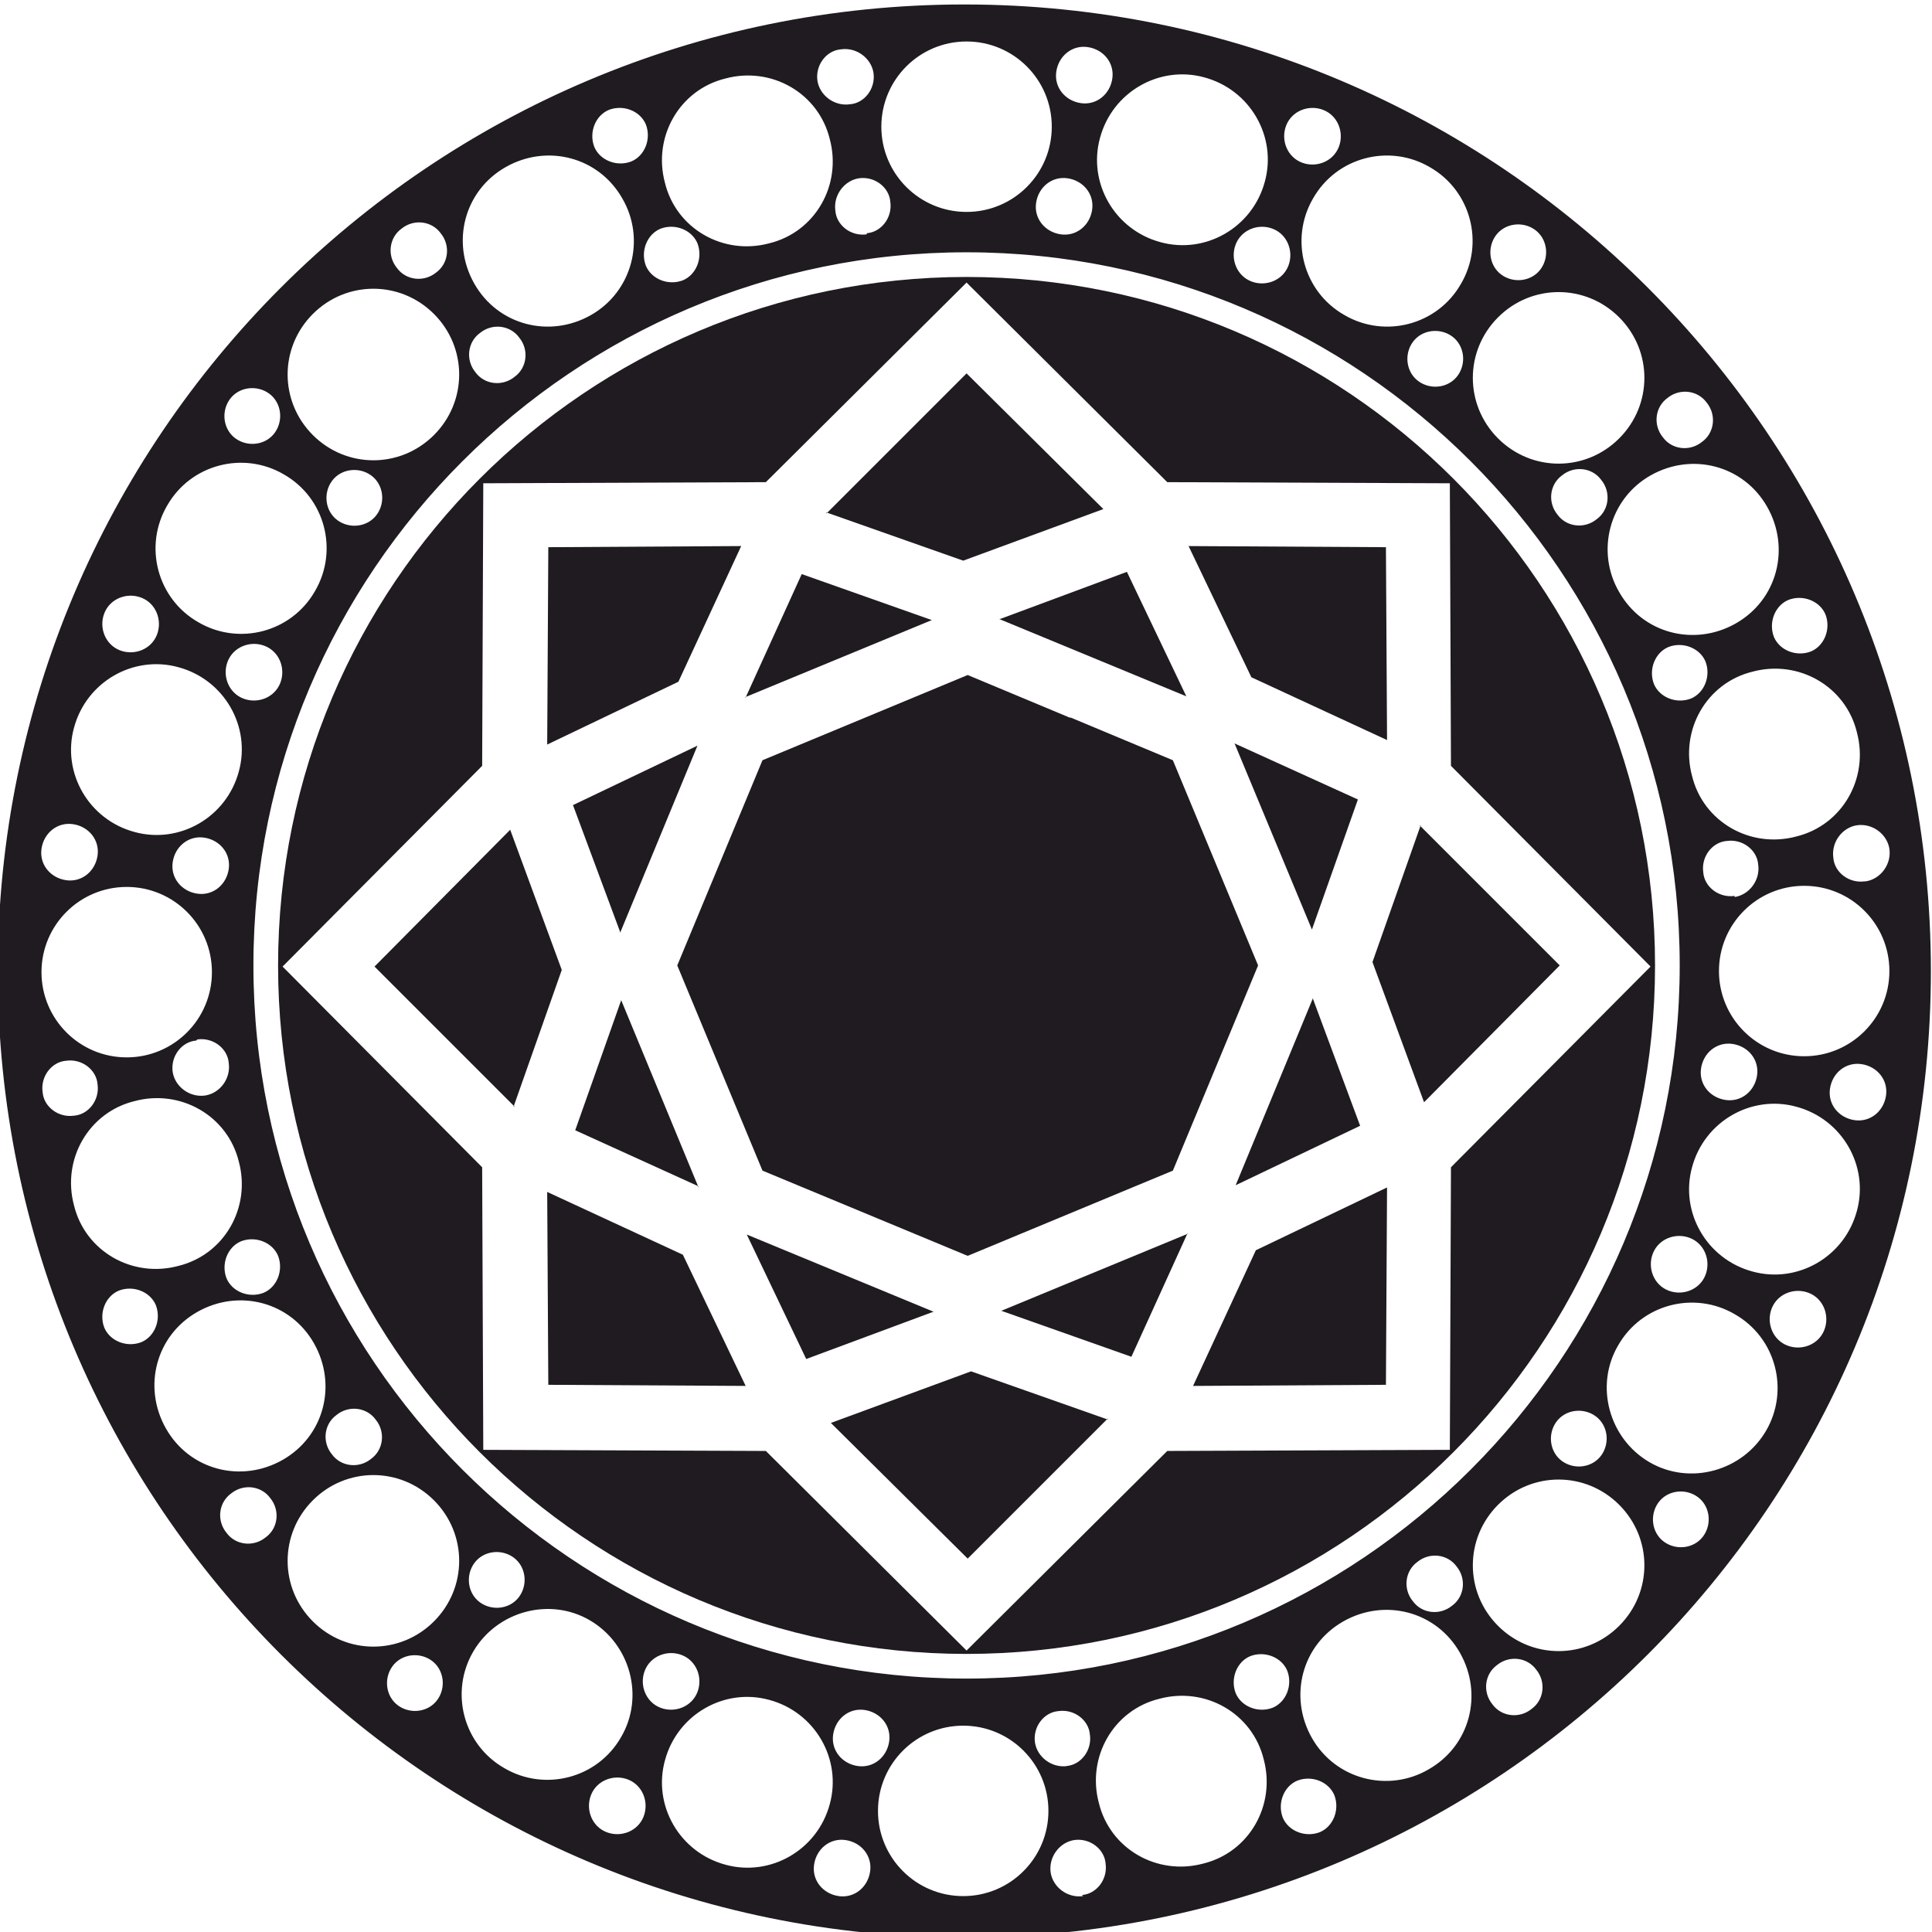
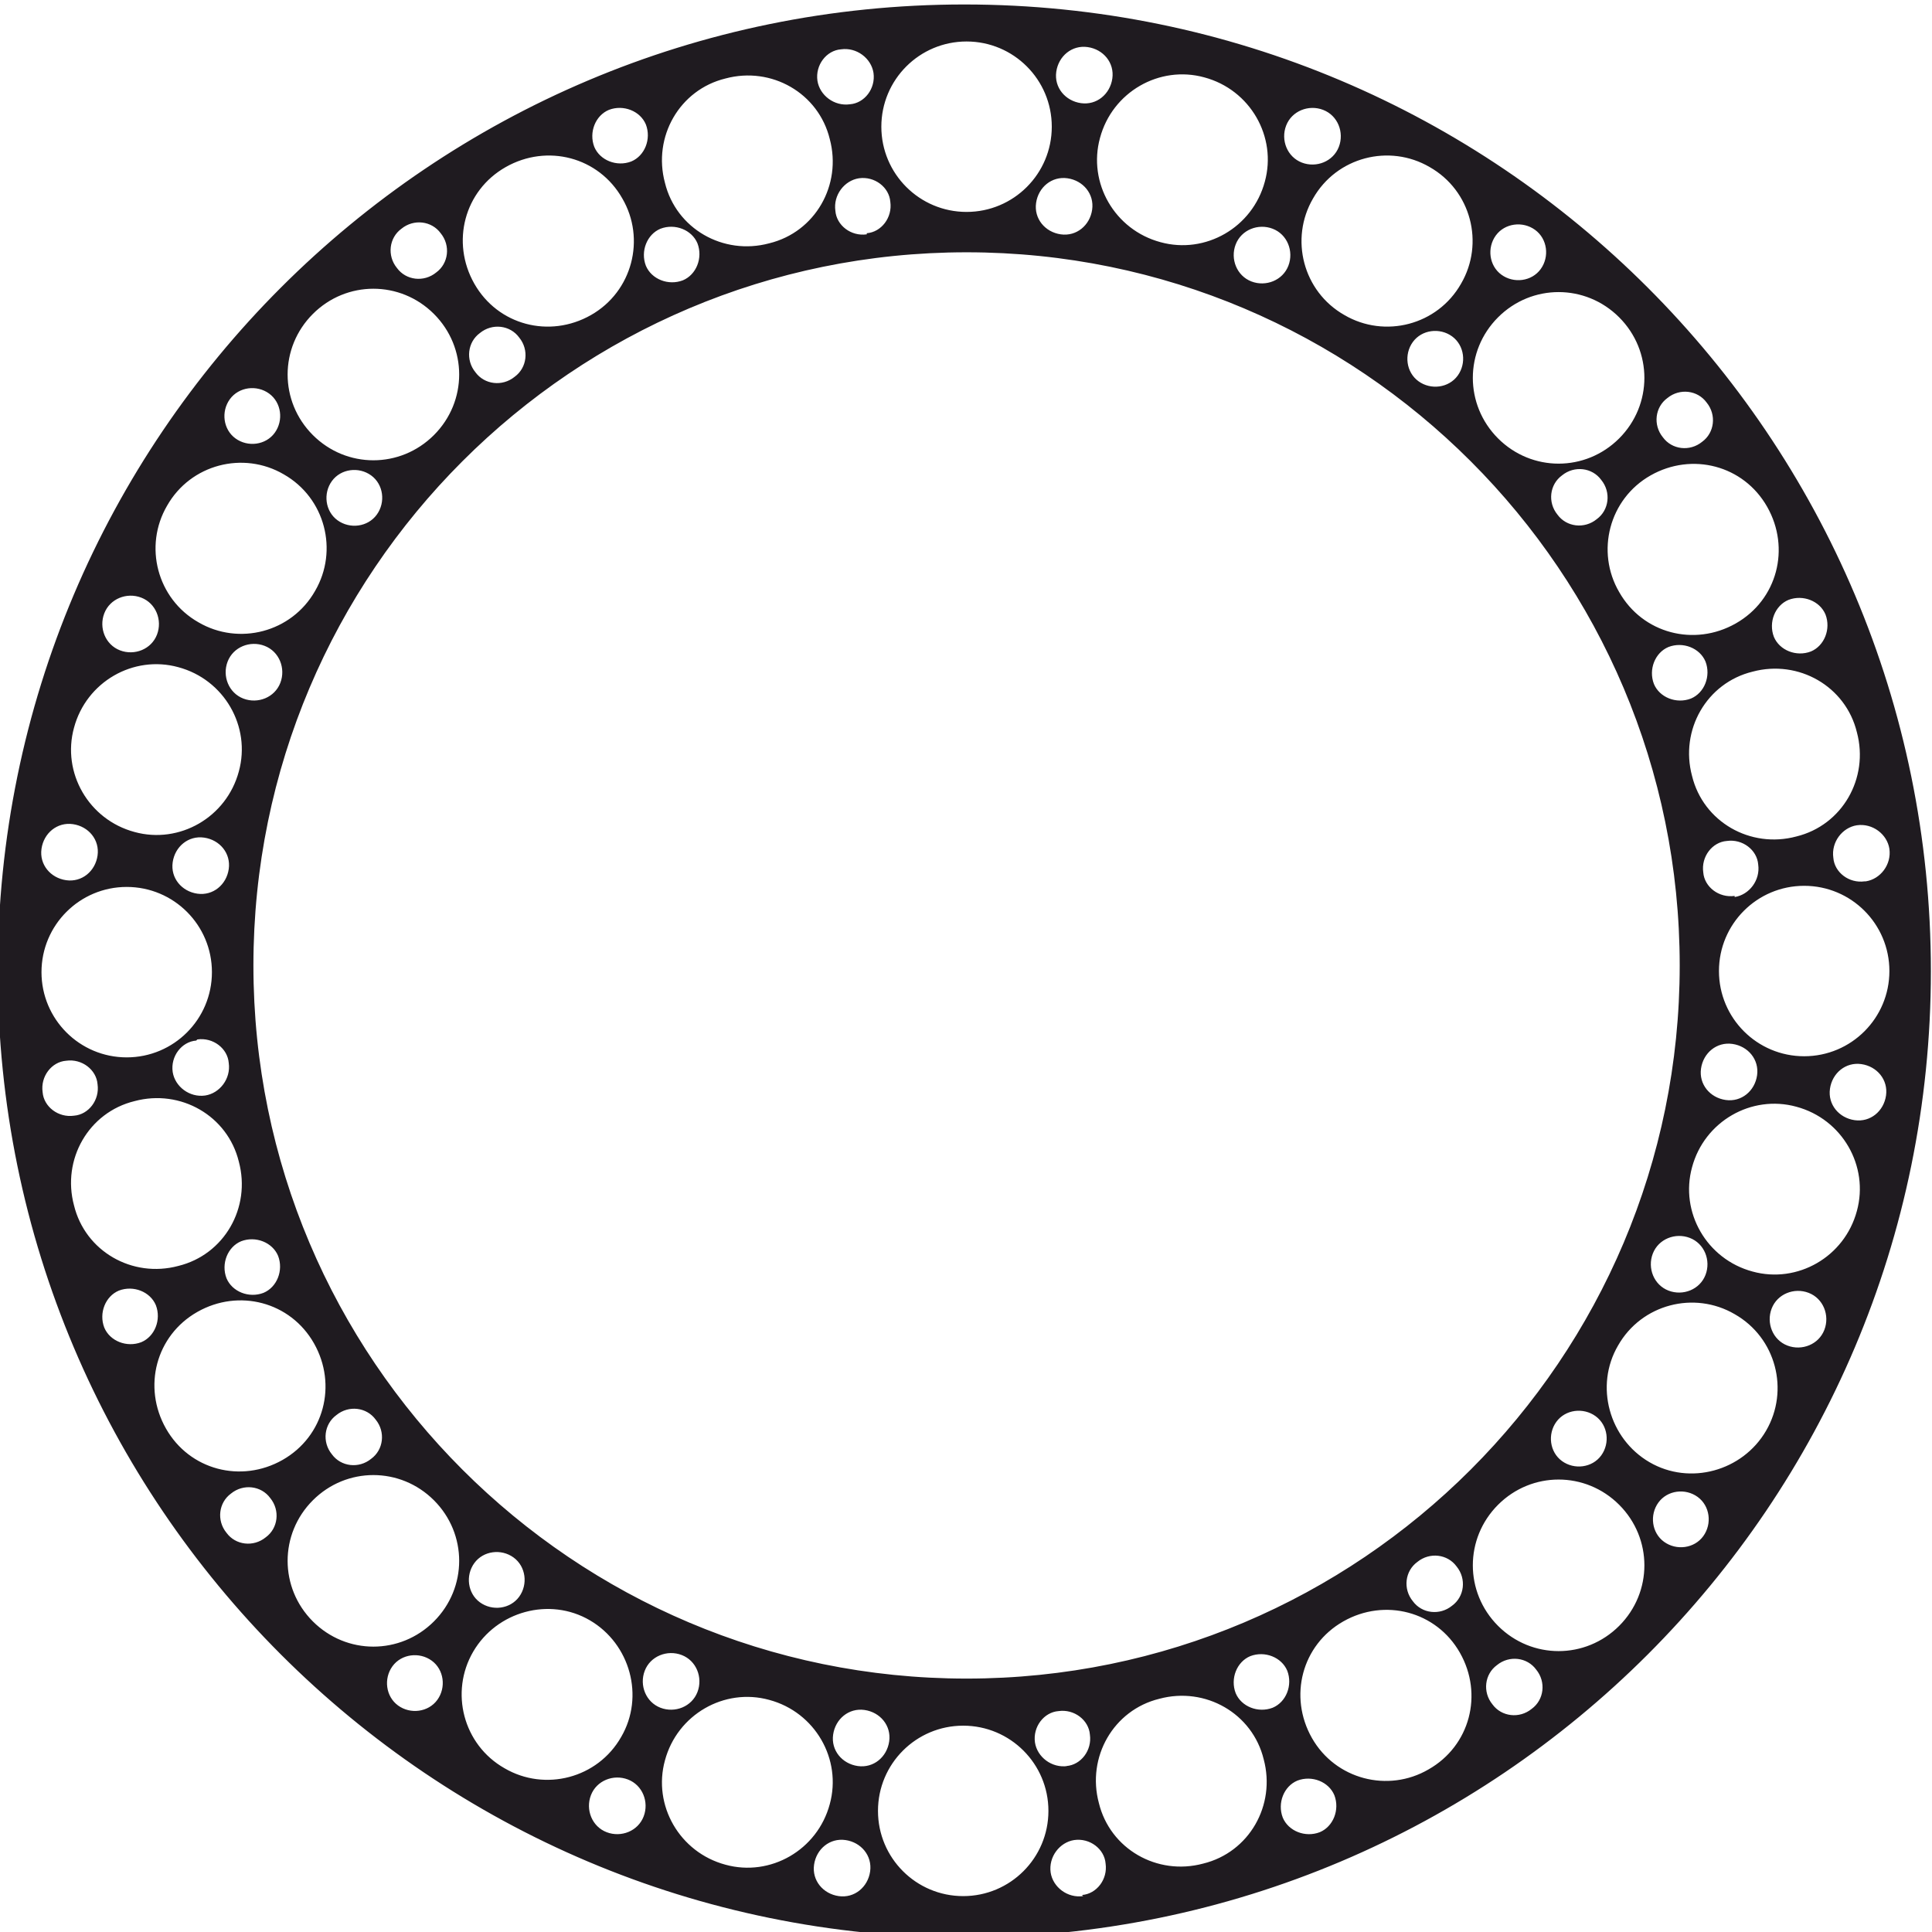
<svg xmlns="http://www.w3.org/2000/svg" xml:space="preserve" width="14.582mm" height="14.582mm" version="1.0" style="shape-rendering:geometricPrecision; text-rendering:geometricPrecision; image-rendering:optimizeQuality; fill-rule:evenodd; clip-rule:evenodd" viewBox="0 0 17.23 17.23">
  <defs>
    <style type="text/css"> .fil0 {fill:#1F1B20} </style>
  </defs>
  <g id="Слой_x0020_1">
    <g id="_2610812261840">
      <path class="fil0" d="M8.62 14.97c-3.51,0 -6.36,-2.85 -6.36,-6.36 0,-3.51 2.85,-6.36 6.36,-6.36 3.51,0 6.36,2.85 6.36,6.36 0,3.51 -2.85,6.36 -6.36,6.36zm-0 -14.6c0.42,0 0.76,0.34 0.76,0.76 0,0.42 -0.34,0.76 -0.76,0.76 -0.42,0 -0.76,-0.34 -0.76,-0.76 0,-0.42 0.34,-0.76 0.76,-0.76zm-6.58 7.38c-0.02,0.14 -0.14,0.24 -0.28,0.22 -0.14,-0.02 -0.24,-0.14 -0.22,-0.28 0.02,-0.14 0.14,-0.24 0.28,-0.22 0.14,0.02 0.24,0.14 0.22,0.28zm0.09 -0.87c-0.11,0.41 -0.53,0.65 -0.93,0.54 -0.41,-0.11 -0.65,-0.53 -0.54,-0.93 0.11,-0.41 0.53,-0.65 0.93,-0.54 0.41,0.11 0.65,0.53 0.54,0.93zm-0.37 2.39c0.14,-0.02 0.27,0.08 0.28,0.21 0.02,0.14 -0.08,0.27 -0.21,0.29 -0.14,0.02 -0.27,-0.08 -0.29,-0.21 -0.02,-0.14 0.08,-0.27 0.21,-0.28zm-0.56 0.55c0.41,-0.11 0.83,0.13 0.93,0.54 0.11,0.41 -0.13,0.83 -0.54,0.93 -0.41,0.11 -0.83,-0.13 -0.93,-0.54 -0.11,-0.41 0.13,-0.83 0.54,-0.93zm0.56 1.88c0.37,-0.21 0.83,-0.09 1.04,0.28 0.21,0.37 0.09,0.83 -0.28,1.04 -0.37,0.21 -0.83,0.09 -1.04,-0.28 -0.21,-0.37 -0.09,-0.83 0.28,-1.04zm0.26 1.97c-0.09,-0.11 -0.07,-0.27 0.04,-0.35 0.11,-0.09 0.27,-0.07 0.35,0.04 0.09,0.11 0.07,0.27 -0.04,0.35 -0.11,0.09 -0.27,0.07 -0.35,-0.04zm0.98 -1.05c0.11,-0.09 0.27,-0.07 0.35,0.04 0.09,0.11 0.07,0.27 -0.04,0.35 -0.11,0.09 -0.27,0.07 -0.35,-0.04 -0.09,-0.11 -0.07,-0.27 0.04,-0.35zm-0.21 0.76c0.3,-0.3 0.78,-0.3 1.08,0 0.3,0.3 0.3,0.78 0,1.08 -0.3,0.3 -0.78,0.3 -1.08,0 -0.3,-0.3 -0.3,-0.78 0,-1.08zm0.71 1.48c0.08,-0.11 0.24,-0.13 0.35,-0.05 0.11,0.08 0.13,0.24 0.05,0.35 -0.08,0.11 -0.24,0.13 -0.35,0.05 -0.11,-0.08 -0.13,-0.24 -0.05,-0.35zm2.25 0.04c0.05,-0.13 0.2,-0.19 0.33,-0.14 0.13,0.05 0.19,0.2 0.14,0.33 -0.05,0.13 -0.2,0.19 -0.33,0.14 -0.13,-0.05 -0.19,-0.2 -0.14,-0.33zm-1.52 -0.96c0.08,-0.11 0.24,-0.13 0.35,-0.05 0.11,0.08 0.13,0.24 0.05,0.35 -0.08,0.11 -0.24,0.13 -0.35,0.05 -0.11,-0.08 -0.13,-0.24 -0.05,-0.35zm-0.01 0.79c0.21,-0.36 0.68,-0.49 1.04,-0.28 0.36,0.21 0.49,0.68 0.28,1.04 -0.21,0.37 -0.68,0.49 -1.04,0.28 -0.37,-0.21 -0.49,-0.68 -0.28,-1.04zm-0.86 -10.14c-0.08,0.11 -0.24,0.13 -0.35,0.05 -0.11,-0.08 -0.13,-0.24 -0.05,-0.35 0.08,-0.11 0.24,-0.13 0.35,-0.05 0.11,0.08 0.13,0.24 0.05,0.35zm0.51 -0.71c-0.3,0.3 -0.78,0.3 -1.08,0 -0.3,-0.3 -0.3,-0.78 0,-1.08 0.3,-0.3 0.78,-0.3 1.08,0 0.3,0.3 0.3,0.78 0,1.08zm0.02 -1.45c-0.11,0.09 -0.27,0.07 -0.35,-0.04 -0.09,-0.11 -0.07,-0.27 0.04,-0.35 0.11,-0.09 0.27,-0.07 0.35,0.04 0.09,0.11 0.07,0.27 -0.04,0.35zm-1.72 3.8c-0.13,-0.05 -0.19,-0.2 -0.14,-0.33 0.05,-0.13 0.2,-0.19 0.33,-0.14 0.13,0.05 0.19,0.2 0.14,0.33 -0.05,0.13 -0.2,0.19 -0.33,0.14zm0.64 -0.96c-0.21,0.37 -0.68,0.49 -1.04,0.28 -0.37,-0.21 -0.49,-0.68 -0.28,-1.04 0.21,-0.37 0.68,-0.49 1.04,-0.28 0.37,0.21 0.49,0.68 0.28,1.04zm-0.71 -1.36c-0.11,-0.08 -0.13,-0.24 -0.05,-0.35 0.08,-0.11 0.24,-0.13 0.35,-0.05 0.11,0.08 0.13,0.24 0.05,0.35 -0.08,0.11 -0.24,0.13 -0.35,0.05zm3.99 -1.41c-0.13,0.05 -0.28,-0.01 -0.33,-0.13 -0.05,-0.13 0.01,-0.28 0.13,-0.33 0.13,-0.05 0.28,0.01 0.33,0.13 0.05,0.13 -0.01,0.28 -0.13,0.33zm-1.85 0.82c-0.09,-0.11 -0.07,-0.27 0.04,-0.35 0.11,-0.09 0.27,-0.07 0.35,0.04 0.09,0.11 0.07,0.27 -0.04,0.35 -0.11,0.09 -0.27,0.07 -0.35,-0.04zm1.03 -0.51c-0.37,0.21 -0.83,0.09 -1.04,-0.28 -0.21,-0.37 -0.09,-0.83 0.28,-1.04 0.37,-0.21 0.83,-0.09 1.04,0.28 0.21,0.36 0.09,0.83 -0.28,1.04zm8.62 1.78c-0.09,-0.11 -0.07,-0.27 0.04,-0.35 0.11,-0.09 0.27,-0.07 0.35,0.04 0.09,0.11 0.07,0.27 -0.04,0.35 -0.11,0.09 -0.27,0.07 -0.35,-0.04zm1.29 -0.65c-0.11,0.09 -0.27,0.07 -0.35,-0.04 -0.09,-0.11 -0.07,-0.27 0.04,-0.35 0.11,-0.09 0.27,-0.07 0.35,0.04 0.09,0.11 0.07,0.27 -0.04,0.35zm-2.15 -1.41c-0.21,0.37 -0.68,0.49 -1.04,0.28 -0.37,-0.21 -0.49,-0.68 -0.28,-1.04 0.21,-0.37 0.68,-0.49 1.04,-0.28 0.37,0.21 0.49,0.68 0.28,1.04zm0.31 -0.43c0.08,-0.11 0.24,-0.13 0.35,-0.05 0.11,0.08 0.13,0.24 0.05,0.35 -0.08,0.11 -0.24,0.13 -0.35,0.05 -0.11,-0.08 -0.13,-0.24 -0.05,-0.35zm1.74 4.13c-0.13,0.05 -0.28,-0.01 -0.33,-0.13 -0.05,-0.13 0.01,-0.28 0.13,-0.33 0.13,-0.05 0.28,0.01 0.33,0.13 0.05,0.13 -0.01,0.28 -0.13,0.33zm-4.06 -4.05c0.05,-0.13 0.2,-0.19 0.33,-0.14 0.13,0.05 0.19,0.2 0.14,0.33 -0.05,0.13 -0.2,0.19 -0.33,0.14 -0.13,-0.05 -0.19,-0.2 -0.14,-0.33zm4.46 3.38c-0.37,0.21 -0.83,0.09 -1.04,-0.28 -0.21,-0.36 -0.09,-0.83 0.28,-1.04 0.37,-0.21 0.83,-0.09 1.04,0.28 0.21,0.37 0.09,0.83 -0.28,1.04zm-3.5 8.9c0.37,-0.21 0.83,-0.09 1.04,0.28 0.21,0.37 0.09,0.83 -0.28,1.04 -0.36,0.21 -0.83,0.09 -1.04,-0.28 -0.21,-0.37 -0.09,-0.83 0.28,-1.04zm1.33 0.74c-0.09,-0.11 -0.07,-0.27 0.04,-0.35 0.11,-0.09 0.27,-0.07 0.35,0.04 0.09,0.11 0.07,0.27 -0.04,0.35 -0.11,0.09 -0.27,0.07 -0.35,-0.04zm0.97 -2.22c-0.08,0.11 -0.24,0.13 -0.35,0.05 -0.11,-0.08 -0.13,-0.24 -0.05,-0.35 0.08,-0.11 0.24,-0.13 0.35,-0.05 0.11,0.08 0.13,0.24 0.05,0.35zm0.51 0.42c0.08,-0.11 0.24,-0.13 0.35,-0.05 0.11,0.08 0.13,0.24 0.05,0.35 -0.08,0.11 -0.24,0.13 -0.35,0.05 -0.11,-0.08 -0.13,-0.24 -0.05,-0.35zm-3.44 1.83c-0.13,0.05 -0.28,-0.01 -0.33,-0.13 -0.05,-0.13 0.01,-0.28 0.13,-0.33 0.13,-0.05 0.28,0.01 0.33,0.13 0.05,0.13 -0.01,0.28 -0.13,0.33zm3.39 -4.05c0.05,-0.13 0.2,-0.19 0.33,-0.14 0.13,0.05 0.19,0.2 0.14,0.33 -0.05,0.13 -0.2,0.19 -0.33,0.14 -0.13,-0.05 -0.19,-0.2 -0.14,-0.33zm-0.31 0.82c0.21,-0.37 0.68,-0.49 1.04,-0.28 0.37,0.21 0.49,0.68 0.28,1.04 -0.21,0.36 -0.68,0.49 -1.04,0.28 -0.36,-0.21 -0.49,-0.68 -0.28,-1.04zm1.04 -4.01c-0.14,0.02 -0.27,-0.08 -0.28,-0.21 -0.02,-0.14 0.08,-0.27 0.21,-0.28 0.14,-0.02 0.27,0.08 0.28,0.21 0.02,0.14 -0.08,0.27 -0.21,0.29zm1.16 -0.13c-0.14,0.02 -0.27,-0.08 -0.28,-0.21 -0.02,-0.14 0.08,-0.27 0.21,-0.29 0.14,-0.02 0.27,0.08 0.29,0.21 0.02,0.14 -0.08,0.27 -0.21,0.29zm-0.48 -2.05c-0.13,0.05 -0.28,-0.01 -0.33,-0.13 -0.05,-0.13 0.01,-0.28 0.13,-0.33 0.13,-0.05 0.28,0.01 0.33,0.13 0.05,0.13 -0.01,0.28 -0.13,0.33zm-4.87 -4.19c-0.11,0.41 -0.53,0.65 -0.93,0.54 -0.41,-0.11 -0.65,-0.53 -0.54,-0.93 0.11,-0.41 0.53,-0.65 0.93,-0.54 0.41,0.11 0.65,0.53 0.54,0.93zm0.33 -0.17c-0.13,-0.05 -0.19,-0.2 -0.14,-0.33 0.05,-0.13 0.2,-0.19 0.33,-0.14 0.13,0.05 0.19,0.2 0.14,0.33 -0.05,0.13 -0.2,0.19 -0.33,0.14zm-1.97 -0.53c-0.14,-0.02 -0.24,-0.14 -0.22,-0.28 0.02,-0.14 0.14,-0.24 0.28,-0.22 0.14,0.02 0.24,0.14 0.22,0.28 -0.02,0.14 -0.14,0.24 -0.28,0.22zm6.45 8.5c-0.42,0 -0.76,-0.34 -0.76,-0.76 0,-0.42 0.34,-0.76 0.76,-0.76 0.42,0 0.76,0.34 0.76,0.76 0,0.42 -0.34,0.76 -0.76,0.76zm1.13 -0.76c0,-4.76 -3.86,-8.62 -8.62,-8.62 -4.76,0 -8.62,3.86 -8.62,8.62 0,4.76 3.86,8.62 8.62,8.62 4.76,0 8.62,-3.86 8.62,-8.62zm-15.07 2.41c0.13,-0.05 0.28,0.01 0.33,0.13 0.05,0.13 -0.01,0.28 -0.13,0.33 -0.13,0.05 -0.28,-0.01 -0.33,-0.13 -0.05,-0.13 0.01,-0.28 0.13,-0.33zm10.5 -7.67c-0.11,-0.08 -0.13,-0.24 -0.05,-0.35 0.08,-0.11 0.24,-0.13 0.35,-0.05 0.11,0.08 0.13,0.24 0.05,0.35 -0.08,0.11 -0.24,0.13 -0.35,0.05zm0.71 0.51c-0.3,-0.3 -0.3,-0.78 0,-1.08 0.3,-0.3 0.78,-0.3 1.08,0 0.3,0.3 0.3,0.78 0,1.08 -0.3,0.3 -0.78,0.3 -1.08,0zm-0.76 10.37c-0.09,-0.11 -0.07,-0.27 0.04,-0.35 0.11,-0.09 0.27,-0.07 0.35,0.04 0.09,0.11 0.07,0.27 -0.04,0.35 -0.11,0.09 -0.27,0.07 -0.35,-0.04zm0.76 0.22c-0.3,-0.3 -0.3,-0.78 0,-1.08 0.3,-0.3 0.78,-0.3 1.08,0 0.3,0.3 0.3,0.78 0,1.08 -0.3,0.3 -0.78,0.3 -1.08,0zm-11.47 -5.83c0,0.42 -0.34,0.76 -0.76,0.76 -0.42,0 -0.76,-0.34 -0.76,-0.76 0,-0.42 0.34,-0.76 0.76,-0.76 0.42,0 0.76,0.34 0.76,0.76zm-1.02 -1.04c-0.02,0.14 -0.14,0.24 -0.28,0.22 -0.14,-0.02 -0.24,-0.14 -0.22,-0.28 0.02,-0.14 0.14,-0.24 0.28,-0.22 0.14,0.02 0.24,0.14 0.22,0.28zm-0 2.04c0.02,0.14 -0.08,0.27 -0.21,0.28 -0.14,0.02 -0.27,-0.08 -0.28,-0.21 -0.02,-0.14 0.08,-0.27 0.21,-0.28 0.14,-0.02 0.27,0.08 0.28,0.21zm0.19 1.84c0.13,-0.05 0.28,0.01 0.33,0.13 0.05,0.13 -0.01,0.28 -0.13,0.33 -0.13,0.05 -0.28,-0.01 -0.33,-0.13 -0.05,-0.13 0.01,-0.28 0.13,-0.33zm4.87 4.19c0.11,-0.41 0.53,-0.65 0.93,-0.54 0.41,0.11 0.65,0.53 0.54,0.93 -0.11,0.41 -0.53,0.65 -0.93,0.54 -0.41,-0.11 -0.65,-0.53 -0.54,-0.93zm-0.52 0.64c-0.13,-0.05 -0.19,-0.2 -0.14,-0.33 0.05,-0.13 0.2,-0.19 0.33,-0.14 0.13,0.05 0.19,0.2 0.14,0.33 -0.05,0.13 -0.2,0.19 -0.33,0.14zm-4.01 -10.68c-0.05,0.13 -0.2,0.19 -0.33,0.14 -0.13,-0.05 -0.19,-0.2 -0.14,-0.33 0.05,-0.13 0.2,-0.19 0.33,-0.14 0.13,0.05 0.19,0.2 0.14,0.33zm5.46 -3.49c-0.41,0.11 -0.83,-0.13 -0.93,-0.54 -0.11,-0.41 0.13,-0.83 0.54,-0.93 0.41,-0.11 0.83,0.13 0.93,0.54 0.11,0.41 -0.13,0.83 -0.54,0.93zm-1.23 -0.73c-0.13,0.05 -0.28,-0.01 -0.33,-0.13 -0.05,-0.13 0.01,-0.28 0.13,-0.33 0.13,-0.05 0.28,0.01 0.33,0.13 0.05,0.13 -0.01,0.28 -0.13,0.33zm9.46 5.48c-0.11,-0.41 0.13,-0.83 0.54,-0.93 0.41,-0.11 0.83,0.13 0.93,0.54 0.11,0.41 -0.13,0.83 -0.54,0.93 -0.41,0.11 -0.83,-0.13 -0.93,-0.54zm-4.75 8.23c0.41,-0.11 0.83,0.13 0.93,0.54 0.11,0.41 -0.13,0.83 -0.54,0.93 -0.41,0.11 -0.83,-0.13 -0.93,-0.54 -0.11,-0.41 0.13,-0.83 0.54,-0.93zm1.23 0.73c0.13,-0.05 0.28,0.01 0.33,0.13 0.05,0.13 -0.01,0.28 -0.13,0.33 -0.13,0.05 -0.28,-0.01 -0.33,-0.13 -0.05,-0.13 0.01,-0.28 0.13,-0.33zm4.06 -4.54c-0.41,-0.11 -0.65,-0.53 -0.54,-0.93 0.11,-0.41 0.53,-0.65 0.93,-0.54 0.41,0.11 0.65,0.53 0.54,0.93 -0.11,0.41 -0.53,0.65 -0.93,0.54zm0.31 0.66c-0.13,-0.05 -0.19,-0.2 -0.14,-0.33 0.05,-0.13 0.2,-0.19 0.33,-0.14 0.13,0.05 0.19,0.2 0.14,0.33 -0.05,0.13 -0.2,0.19 -0.33,0.14zm-6.48 -9.91c-0.14,-0.02 -0.24,-0.14 -0.22,-0.28 0.02,-0.14 0.14,-0.24 0.28,-0.22 0.14,0.02 0.24,0.14 0.22,0.28 -0.02,0.14 -0.14,0.24 -0.28,0.22zm-1.73 0c-0.14,0.02 -0.27,-0.08 -0.28,-0.21 -0.02,-0.14 0.08,-0.27 0.21,-0.29 0.14,-0.02 0.27,0.08 0.28,0.21 0.02,0.14 -0.08,0.27 -0.21,0.28zm7.44 7.44c0.02,-0.14 0.14,-0.24 0.28,-0.22 0.14,0.02 0.24,0.14 0.22,0.28 -0.02,0.14 -0.14,0.24 -0.28,0.22 -0.14,-0.02 -0.24,-0.14 -0.22,-0.28zm-7.34 6.62c0,-0.42 0.34,-0.76 0.76,-0.76 0.42,0 0.76,0.34 0.76,0.76 0,0.42 -0.34,0.76 -0.76,0.76 -0.42,0 -0.76,-0.34 -0.76,-0.76zm1.83 0.76c-0.14,0.02 -0.27,-0.08 -0.29,-0.21 -0.02,-0.14 0.08,-0.27 0.21,-0.29 0.14,-0.02 0.27,0.08 0.28,0.21 0.02,0.14 -0.08,0.27 -0.21,0.28zm6.88 -6.92c-0.14,-0.02 -0.24,-0.14 -0.22,-0.28 0.02,-0.14 0.14,-0.24 0.28,-0.22 0.14,0.02 0.24,0.14 0.22,0.28 -0.02,0.14 -0.14,0.24 -0.28,0.22zm-7.02 5.76c-0.14,0.02 -0.27,-0.08 -0.29,-0.21 -0.02,-0.14 0.08,-0.27 0.21,-0.28 0.14,-0.02 0.27,0.08 0.28,0.21 0.02,0.14 -0.08,0.27 -0.21,0.28zm-2.04 1.16c-0.14,-0.02 -0.24,-0.14 -0.22,-0.28 0.02,-0.14 0.14,-0.24 0.28,-0.22 0.14,0.02 0.24,0.14 0.22,0.28 -0.02,0.14 -0.14,0.24 -0.28,0.22zm0.17 -1.16c-0.14,-0.02 -0.24,-0.14 -0.22,-0.28 0.02,-0.14 0.14,-0.24 0.28,-0.22 0.14,0.02 0.24,0.14 0.22,0.28 -0.02,0.14 -0.14,0.24 -0.28,0.22zm-0.07 -14.82c-0.14,0.02 -0.27,-0.08 -0.29,-0.21 -0.02,-0.14 0.08,-0.27 0.21,-0.28 0.14,-0.02 0.27,0.08 0.29,0.21 0.02,0.14 -0.08,0.27 -0.21,0.28z" />
-       <path class="fil0" d="M8.62 2.47c3.39,0 6.14,2.75 6.14,6.14 0,3.39 -2.75,6.14 -6.14,6.14 -3.39,0 -6.14,-2.75 -6.14,-6.14 0,-3.39 2.75,-6.14 6.14,-6.14zm-0 0.05l1.79 1.78 2.52 0.01 0.01 2.52 1.78 1.79 -1.78 1.79 -0.01 2.52 -2.52 0.01 -1.79 1.78 -1.79 -1.78 -2.52 -0.01 -0.01 -2.52 -1.78 -1.79 1.78 -1.79 0.01 -2.52 2.52 -0.01 1.79 -1.78zm-1.25 2.05l1.22 0.43 1.25 -0.46 -1.22 -1.21 -1.25 1.25zm3.23 0.3l0.56 1.17 1.21 0.56 -0.01 -1.72 -1.77 -0.01zm2.07 2.49l-0.43 1.22 0.46 1.25 1.21 -1.22 -1.25 -1.25zm-0.3 3.23l-1.17 0.56 -0.56 1.21 1.72 -0.01 0.01 -1.77zm-2.49 2.07l-1.22 -0.43 -1.25 0.46 1.22 1.21 1.25 -1.25zm-3.23 -0.3l-0.56 -1.17 -1.21 -0.56 0.01 1.72 1.77 0.01zm-2.07 -2.49l0.43 -1.22 -0.46 -1.25 -1.21 1.22 1.25 1.25zm0.3 -3.23l1.17 -0.56 0.56 -1.21 -1.72 0.01 -0.01 1.77zm4.03 -1.12l1.67 0.69 -0.53 -1.11 -1.13 0.42zm2.1 1.11l0.69 1.66 0.41 -1.16 -1.1 -0.5zm0.7 2.27l-0.69 1.67 1.11 -0.53 -0.42 -1.13zm-1.11 2.1l-1.67 0.69 1.16 0.41 0.5 -1.1zm-2.27 0.7l-1.67 -0.69 0.53 1.11 1.13 -0.42zm-2.1 -1.11l-0.69 -1.67 -0.41 1.16 1.1 0.5zm-0.7 -2.27l0.69 -1.67 -1.11 0.53 0.42 1.13zm1.11 -2.1l1.67 -0.69 -1.16 -0.41 -0.5 1.1zm2.9 0.18l-0.91 -0.38 -1.83 0.76 -0.76 1.83 0.76 1.83 1.83 0.76 1.83 -0.76 0.76 -1.83 -0.76 -1.83 -0.91 -0.38z" />
    </g>
  </g>
</svg>